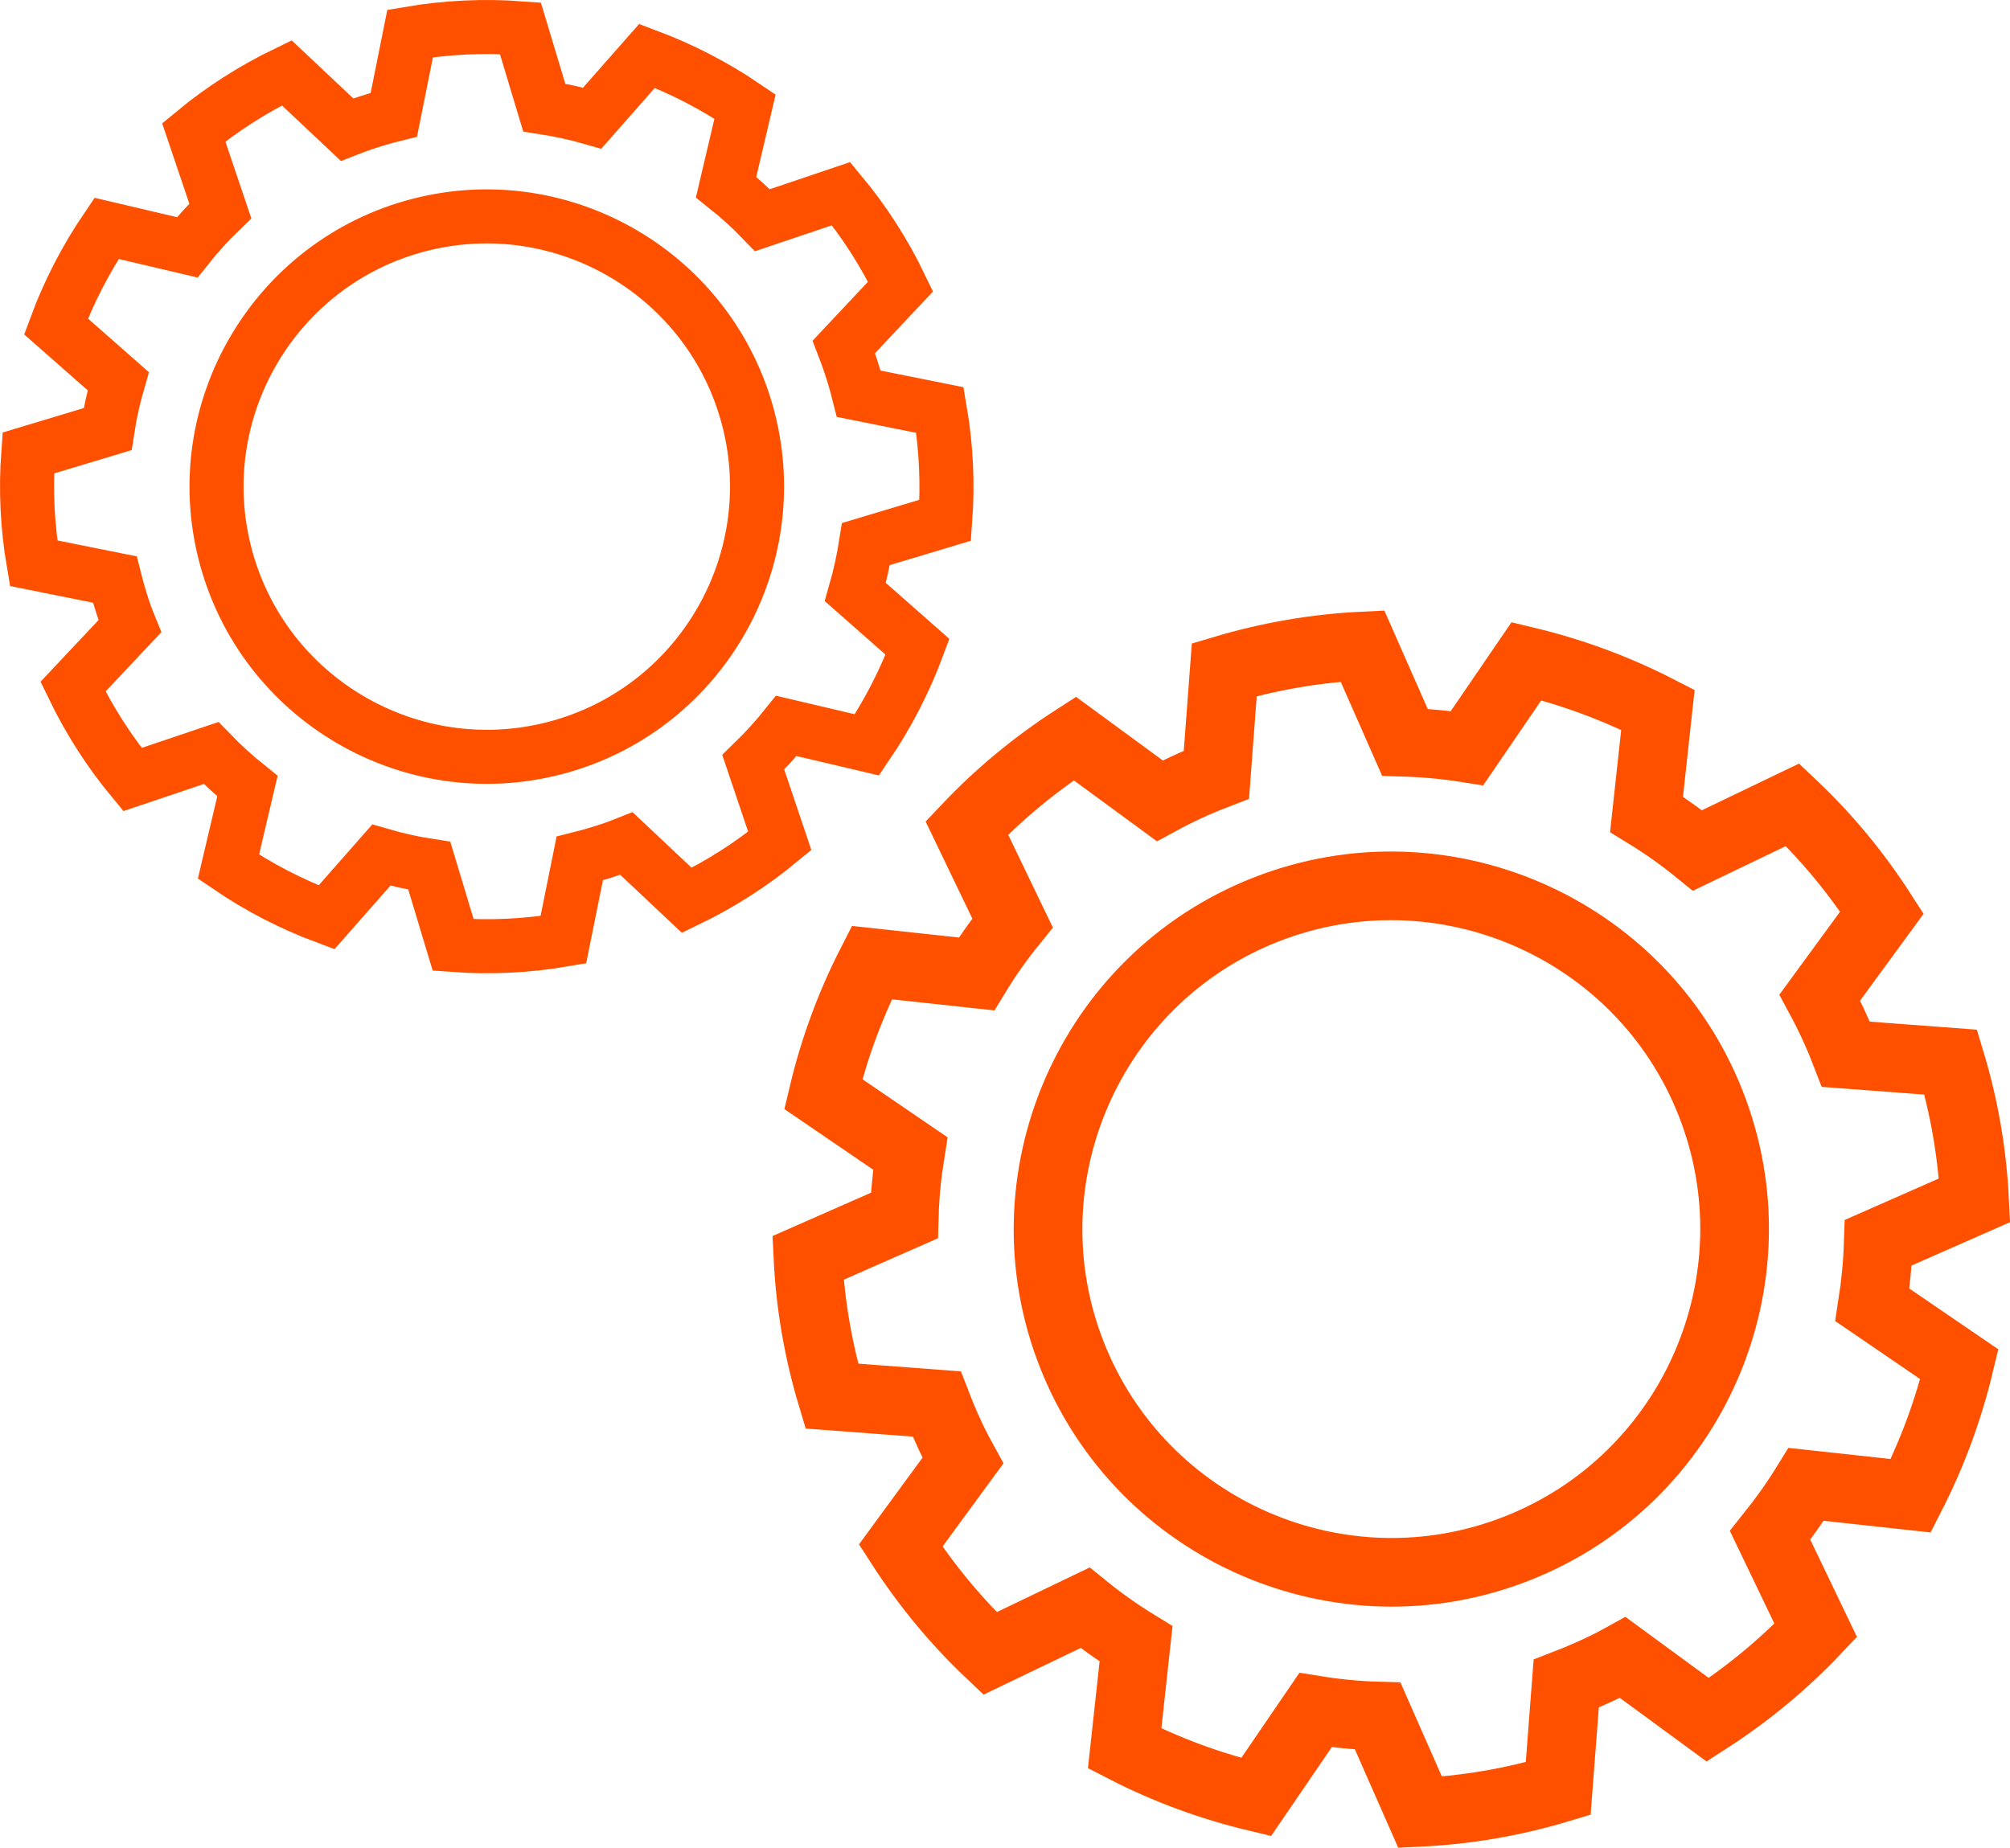
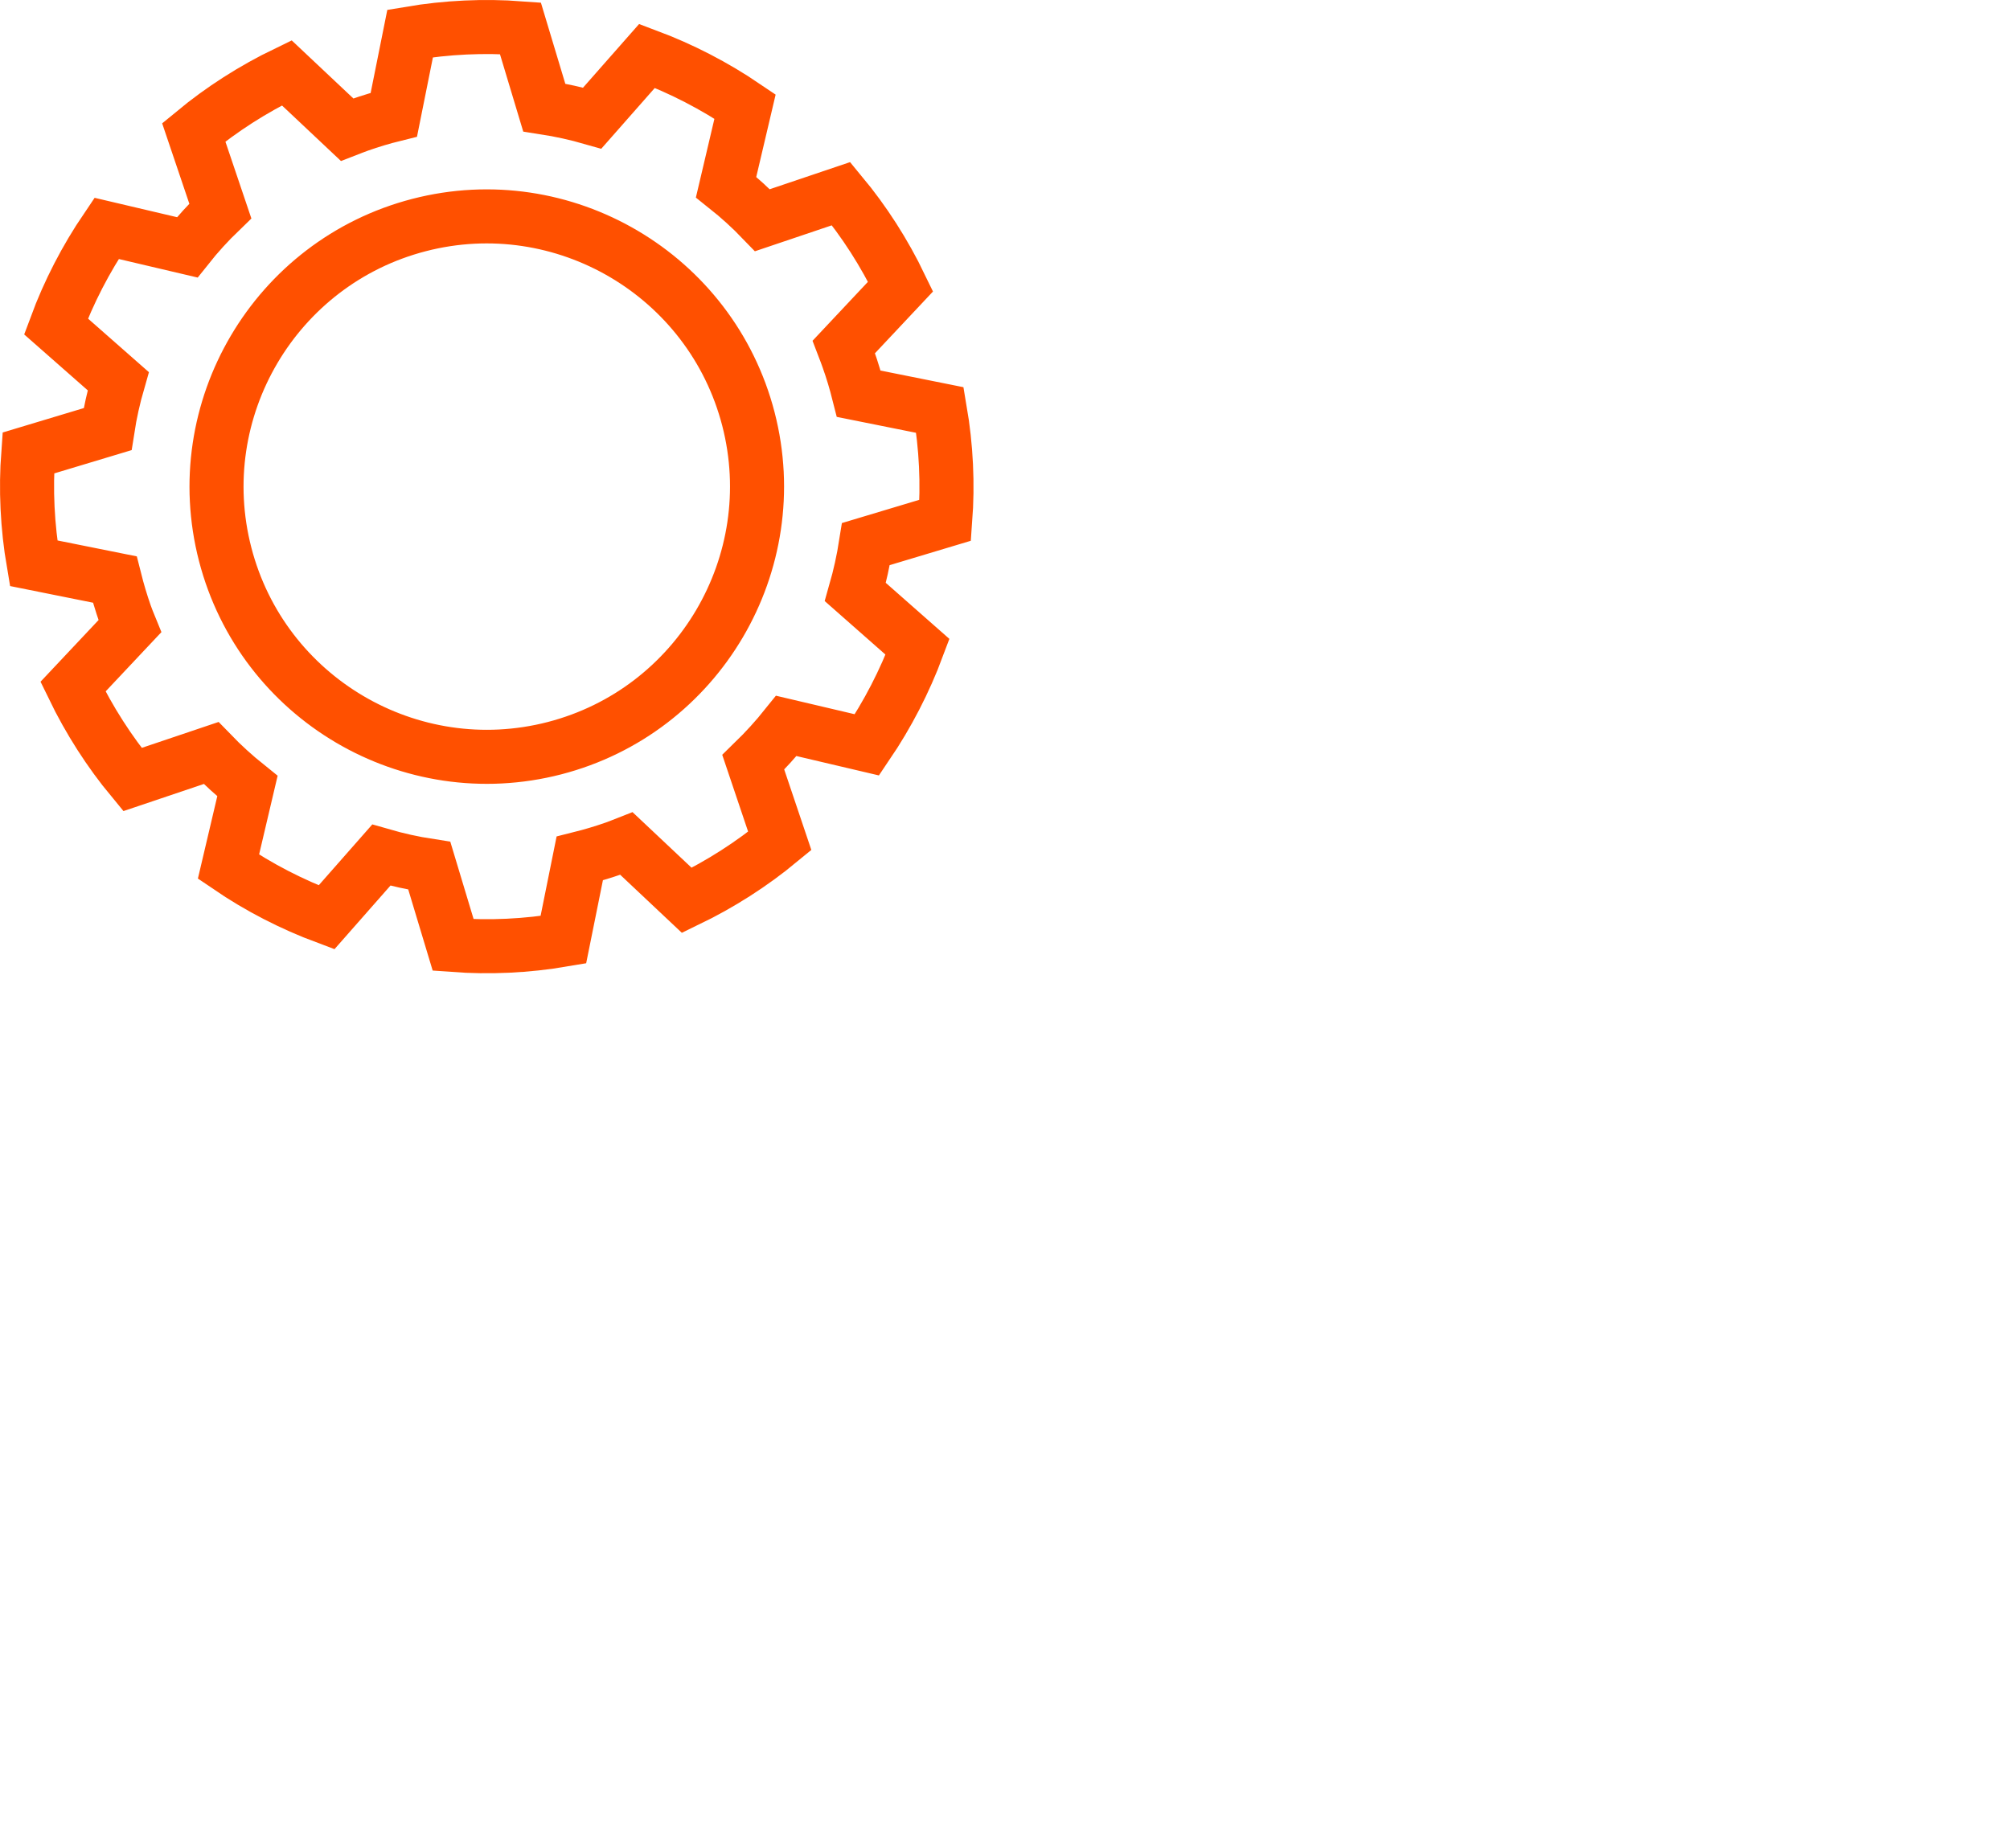
<svg xmlns="http://www.w3.org/2000/svg" version="1.1" id="Layer_1" x="0px" y="0px" width="70.8px" height="65.096px" viewBox="0 0 70.8 65.096" enable-background="new 0 0 70.8 65.096" xml:space="preserve">
  <path fill="none" stroke="#FF5000" stroke-width="1.904" stroke-miterlimit="10" d="M33.295,18.329  c0.096-1.28,0.036-2.583-0.187-3.883l-2.859-0.574c-0.104-0.412-0.226-0.824-0.371-1.231c-0.047-0.141-0.103-0.278-0.156-0.417  l2-2.129c-0.573-1.191-1.278-2.287-2.095-3.272l-2.77,0.935c-0.402-0.418-0.831-0.808-1.281-1.166l0.668-2.839  c-1.075-0.73-2.235-1.329-3.452-1.785l-1.931,2.193c-0.553-0.159-1.117-0.284-1.691-0.373L18.33,0.996  c-1.28-0.095-2.583-0.036-3.883,0.183l-0.574,2.862c-0.412,0.102-0.821,0.225-1.229,0.369c-0.143,0.051-0.28,0.106-0.417,0.159  l-2.127-2.003C8.907,3.142,7.81,3.847,6.824,4.662l0.936,2.77C7.342,7.835,6.952,8.263,6.594,8.714L3.753,8.046  c-0.73,1.076-1.33,2.236-1.781,3.454l2.192,1.929c-0.16,0.554-0.287,1.118-0.375,1.69L0.996,15.96  c-0.095,1.28-0.035,2.581,0.188,3.883l2.859,0.574c0.104,0.413,0.226,0.823,0.369,1.232c0.05,0.14,0.104,0.276,0.161,0.415  L2.57,24.193c0.576,1.19,1.28,2.287,2.095,3.271l2.77-0.934c0.403,0.417,0.831,0.806,1.28,1.166l-0.668,2.839  c1.075,0.733,2.237,1.33,3.454,1.784l1.929-2.192c0.556,0.161,1.12,0.286,1.692,0.374l0.841,2.792  c1.279,0.095,2.579,0.037,3.88-0.185l0.577-2.862c0.411-0.103,0.823-0.225,1.231-0.368c0.141-0.049,0.276-0.106,0.414-0.16  l2.128,2.004c1.193-0.576,2.289-1.28,3.274-2.094l-0.934-2.772c0.415-0.404,0.805-0.831,1.165-1.281l2.84,0.668  c0.729-1.076,1.328-2.236,1.782-3.453l-2.191-1.931c0.158-0.553,0.283-1.118,0.373-1.691L33.295,18.329z M19.53,26.36  c-5.083,1.314-10.285-1.751-11.599-6.833c-1.314-5.081,1.75-10.284,6.832-11.599c5.081-1.314,10.284,1.752,11.599,6.833  C27.675,19.843,24.611,25.046,19.53,26.36z" />
-   <path fill="none" stroke="#FF5000" stroke-width="2.419" stroke-miterlimit="10" d="M69.552,42.288  c-0.078-1.629-0.355-3.262-0.838-4.867l-3.694-0.278c-0.194-0.504-0.412-1.004-0.658-1.495c-0.082-0.171-0.174-0.334-0.263-0.501  l2.19-2.995c-0.908-1.412-1.967-2.684-3.147-3.799l-3.349,1.609c-0.571-0.464-1.173-0.89-1.796-1.272l0.401-3.683  c-1.469-0.753-3.024-1.328-4.629-1.713l-2.095,3.064c-0.722-0.115-1.451-0.184-2.189-0.207l-1.494-3.391  c-1.628,0.079-3.262,0.356-4.867,0.834l-0.278,3.698c-0.504,0.193-1,0.411-1.493,0.657c-0.173,0.085-0.336,0.176-0.501,0.265  l-2.993-2.195c-1.413,0.911-2.687,1.971-3.804,3.151l1.61,3.347c-0.463,0.572-0.89,1.173-1.27,1.797l-3.687-0.4  c-0.754,1.471-1.329,3.025-1.71,4.631l3.065,2.092c-0.116,0.723-0.189,1.453-0.21,2.189l-3.393,1.493  c0.079,1.63,0.357,3.259,0.839,4.867l3.695,0.278c0.195,0.505,0.411,1.005,0.656,1.496c0.085,0.17,0.175,0.332,0.267,0.5  l-2.193,2.994c0.91,1.41,1.969,2.684,3.148,3.799l3.347-1.608c0.573,0.464,1.173,0.888,1.797,1.271l-0.402,3.684  c1.469,0.757,3.028,1.329,4.631,1.713l2.093-3.064c0.725,0.117,1.456,0.188,2.19,0.209l1.494,3.392  c1.628-0.08,3.259-0.354,4.863-0.836l0.283-3.697c0.502-0.194,1.003-0.412,1.495-0.657c0.169-0.082,0.333-0.175,0.496-0.265  l2.996,2.196c1.414-0.912,2.686-1.969,3.803-3.149l-1.608-3.349c0.46-0.574,0.886-1.174,1.271-1.797l3.684,0.401  c0.752-1.471,1.326-3.024,1.711-4.631l-3.063-2.093c0.112-0.723,0.183-1.454,0.207-2.191L69.552,42.288z M53.445,54.551  c-6.204,2.447-13.239-0.61-15.686-6.813c-2.445-6.201,0.609-13.238,6.813-15.685c6.202-2.446,13.238,0.611,15.683,6.813  C62.703,45.069,59.647,52.105,53.445,54.551z" />
</svg>